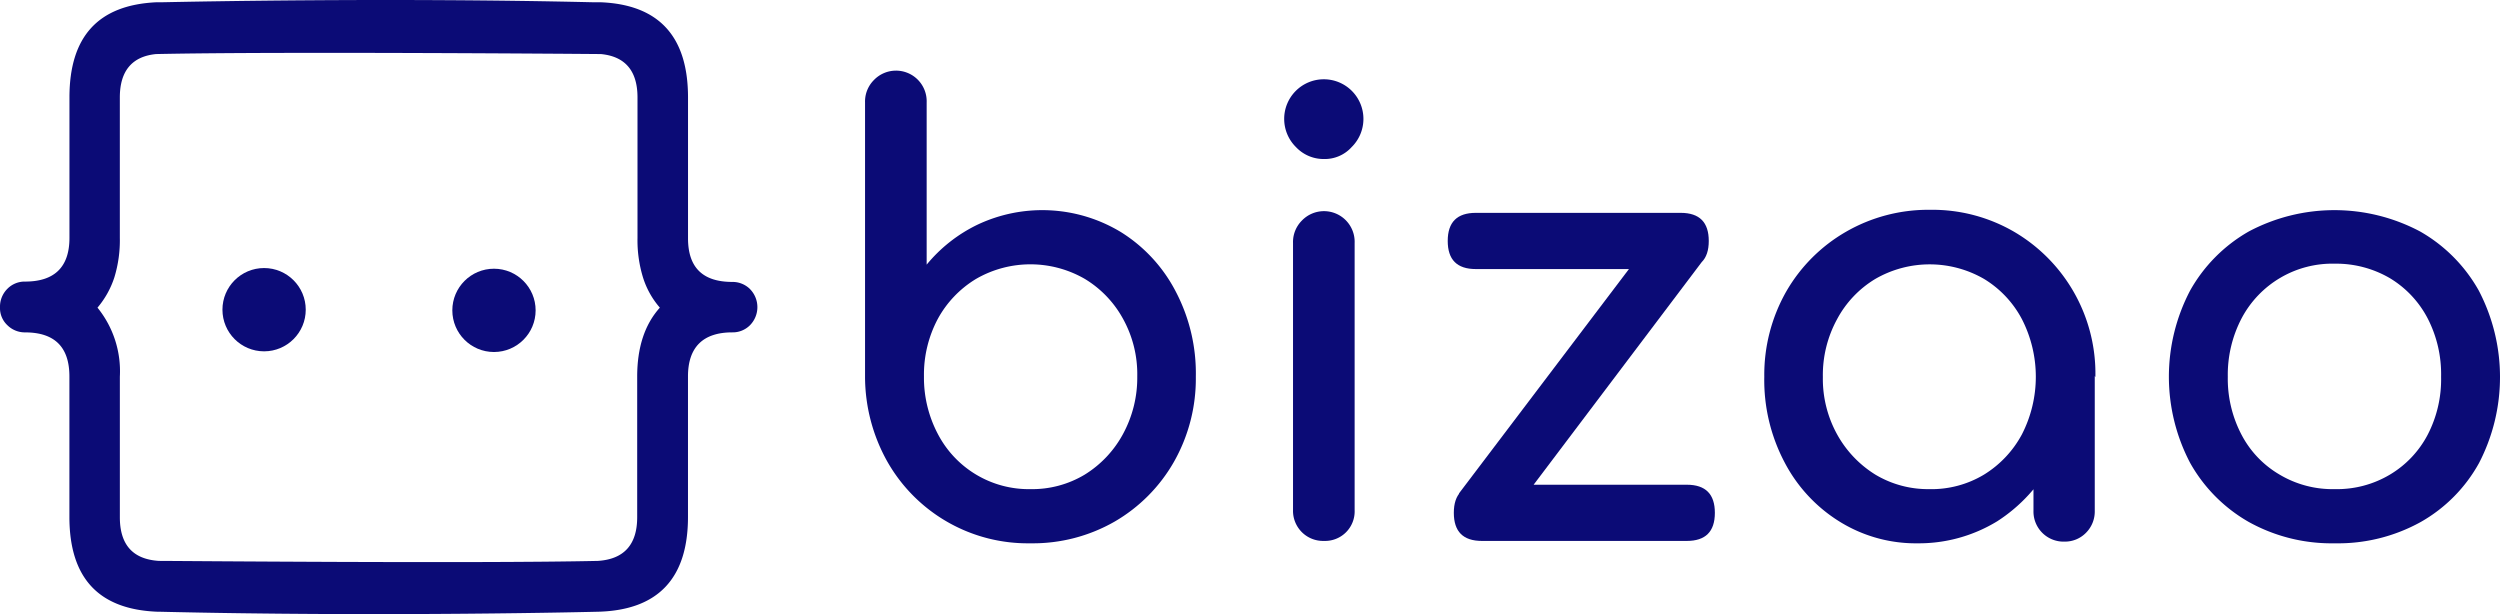
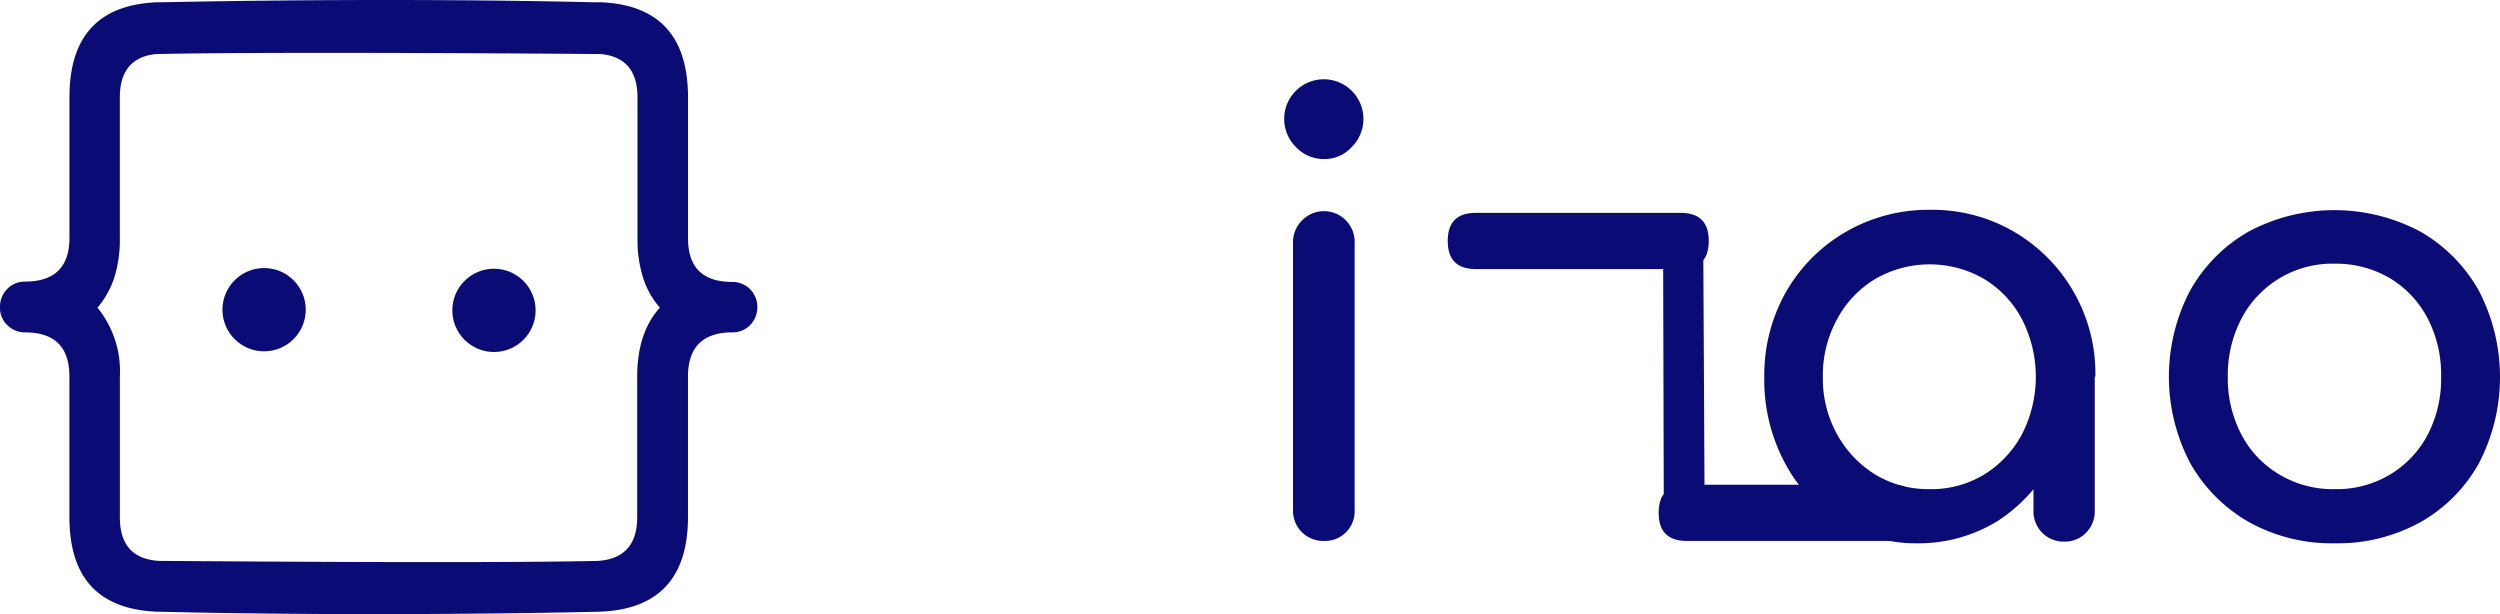
<svg xmlns="http://www.w3.org/2000/svg" id="Group_3164" data-name="Group 3164" width="292.343" height="71.811" viewBox="0 0 292.343 71.811">
  <g id="Group_1" data-name="Group 1" transform="translate(101.156 8.381)">
    <g id="Group_1-2" data-name="Group 1" transform="translate(0 0)">
-       <path id="Path_1" data-name="Path 1" d="M279.321,99.851a18.876,18.876,0,0,1-16.708-9.542A20.34,20.34,0,0,1,260,80.332V48.3a3.55,3.55,0,0,1,1.029-2.613,3.586,3.586,0,0,1,6.176,2.613V67.267a17.6,17.6,0,0,1,5.939-4.672,17.742,17.742,0,0,1,16.787.871,17.853,17.853,0,0,1,6.414,6.968,20.575,20.575,0,0,1,2.336,9.937,19.711,19.711,0,0,1-2.573,9.977,18.87,18.87,0,0,1-6.928,6.968A19.225,19.225,0,0,1,279.321,99.851Zm0-6.335a11.908,11.908,0,0,0,6.374-1.7,12.613,12.613,0,0,0,4.474-4.751,13.788,13.788,0,0,0,1.663-6.731,13.361,13.361,0,0,0-1.663-6.731,12.376,12.376,0,0,0-4.474-4.672,12.71,12.71,0,0,0-12.709,0,12.375,12.375,0,0,0-4.474,4.672,13.873,13.873,0,0,0-1.623,6.731,14.1,14.1,0,0,0,1.623,6.731,11.986,11.986,0,0,0,10.808,6.453Z" transform="translate(-260 -44.7)" fill="#0b0b76" />
      <path id="Path_2" data-name="Path 2" d="M388.432,56.364a4.432,4.432,0,0,1-3.246-1.386,4.633,4.633,0,1,1,6.493,0A4.228,4.228,0,0,1,388.432,56.364Zm0,44.659a3.518,3.518,0,0,1-3.6-3.6V66.183a3.55,3.55,0,0,1,1.029-2.613,3.586,3.586,0,0,1,6.176,2.613V97.421a3.457,3.457,0,0,1-3.6,3.6Z" transform="translate(-334.786 -46.15)" fill="#0b0b76" />
-       <path id="Path_3" data-name="Path 3" d="M435.386,92.972c-2.217,0-3.286-1.109-3.286-3.286,0-2.217,1.109-3.286,3.286-3.286h23.953c2.217,0,3.286,1.109,3.286,3.286,0,2.217-1.109,3.286-3.286,3.286Zm.713,31.792c-2.217,0-3.286-1.109-3.286-3.286,0-2.217,1.108-3.286,3.286-3.286h23.953c2.217,0,3.286,1.109,3.286,3.286,0,2.217-1.109,3.286-3.286,3.286Zm2.1-1.346-4.79-4.2L457.28,87.706l4.711,4.2Z" transform="translate(-363.963 -69.89)" fill="#0b0b76" />
+       <path id="Path_3" data-name="Path 3" d="M435.386,92.972c-2.217,0-3.286-1.109-3.286-3.286,0-2.217,1.109-3.286,3.286-3.286h23.953c2.217,0,3.286,1.109,3.286,3.286,0,2.217-1.109,3.286-3.286,3.286m.713,31.792c-2.217,0-3.286-1.109-3.286-3.286,0-2.217,1.108-3.286,3.286-3.286h23.953c2.217,0,3.286,1.109,3.286,3.286,0,2.217-1.109,3.286-3.286,3.286Zm2.1-1.346-4.79-4.2L457.28,87.706l4.711,4.2Z" transform="translate(-363.963 -69.89)" fill="#0b0b76" />
      <path id="Path_4" data-name="Path 4" d="M543.535,124.5a16.9,16.9,0,0,1-9.185-2.573,17.852,17.852,0,0,1-6.414-6.968,20.576,20.576,0,0,1-2.336-9.937,19.71,19.71,0,0,1,2.573-9.977,18.974,18.974,0,0,1,6.968-6.968A19.275,19.275,0,0,1,545,85.5a19.026,19.026,0,0,1,9.819,2.573,19.21,19.21,0,0,1,9.5,16.945h-2.732a21.033,21.033,0,0,1-2.336,9.937,18.755,18.755,0,0,1-6.414,6.968A17.6,17.6,0,0,1,543.535,124.5Zm1.386-6.335a11.908,11.908,0,0,0,6.374-1.7,12.388,12.388,0,0,0,4.434-4.711,14.764,14.764,0,0,0,0-13.461,12.094,12.094,0,0,0-4.434-4.711,12.71,12.71,0,0,0-12.709,0,12.19,12.19,0,0,0-4.474,4.711,13.617,13.617,0,0,0-1.663,6.77,13.42,13.42,0,0,0,1.663,6.691,12.794,12.794,0,0,0,4.474,4.711A11.965,11.965,0,0,0,544.921,118.163Zm15.757,6.137a3.518,3.518,0,0,1-3.6-3.6V109.967l1.346-7.443,5.82,2.534V120.7a3.523,3.523,0,0,1-1.029,2.573A3.432,3.432,0,0,1,560.678,124.3Z" transform="translate(-420.445 -69.347)" fill="#0b0b76" />
      <path id="Path_5" data-name="Path 5" d="M664.5,124.558a19.943,19.943,0,0,1-10.056-2.494,18.167,18.167,0,0,1-6.849-6.889,21.678,21.678,0,0,1,0-20.192,18.167,18.167,0,0,1,6.849-6.889,21.36,21.36,0,0,1,20.033,0,18.167,18.167,0,0,1,6.849,6.889,21.833,21.833,0,0,1,.04,20.192,17.791,17.791,0,0,1-6.81,6.889A19.945,19.945,0,0,1,664.5,124.558Zm0-6.335a12.09,12.09,0,0,0,6.453-1.7,11.8,11.8,0,0,0,4.395-4.632,14.063,14.063,0,0,0,1.584-6.81,14.221,14.221,0,0,0-1.584-6.849,11.9,11.9,0,0,0-4.395-4.672,12.456,12.456,0,0,0-6.453-1.7,12,12,0,0,0-10.888,6.374,14.236,14.236,0,0,0-1.623,6.849,14.078,14.078,0,0,0,1.623,6.81,11.624,11.624,0,0,0,4.434,4.632A12.09,12.09,0,0,0,664.5,118.223Z" transform="translate(-492.633 -69.407)" fill="#0b0b76" />
    </g>
  </g>
  <g id="Group_2" data-name="Group 2" transform="translate(0 0)">
    <g id="Group_4" data-name="Group 4">
      <g id="Group_3" data-name="Group 3">
-         <path id="Path_6" data-name="Path 6" d="M51.1,24.2h0Z" transform="translate(-32.65 -23.935)" fill="#0b0b76" />
        <path id="Path_7" data-name="Path 7" d="M92.2,57.33a2.9,2.9,0,0,0-2.059-.831c-3.484,0-5.186-1.7-5.186-5.107V34.921c0-7.126-3.4-10.848-10.215-11.125h-.871c-23.755-.554-46.362-.079-50.439,0h-.633c-6.81.317-10.175,4-10.175,11.125v16.43c0,3.4-1.742,5.107-5.186,5.107a2.838,2.838,0,0,0-2.059.831A2.951,2.951,0,0,0,4.5,59.468a2.75,2.75,0,0,0,.871,2.1A2.9,2.9,0,0,0,7.43,62.4c3.444,0,5.186,1.7,5.186,5.147v16.43c0,7.126,3.4,10.808,10.254,11.086h.2c26.487.633,51.429,0,51.429,0h0c6.968-.2,10.452-3.92,10.452-11.086V67.544c0-3.4,1.742-5.147,5.186-5.147a2.838,2.838,0,0,0,2.059-.831,3.011,3.011,0,0,0,0-4.236ZM79.011,67.584v16.43c0,3.207-1.544,4.909-4.593,5.107-14.174.317-49.093,0-51.35,0h0c-3.049-.2-4.553-1.9-4.553-5.107V67.584A11.8,11.8,0,0,0,15.9,59.507a10.461,10.461,0,0,0,1.98-3.563,14.8,14.8,0,0,0,.633-4.593V34.921c0-3.088,1.425-4.791,4.236-5.068,14.649-.317,52.023,0,52.023,0h0c2.851.277,4.276,1.98,4.276,5.068v16.43a14.8,14.8,0,0,0,.633,4.593,9.838,9.838,0,0,0,1.98,3.563C79.882,61.487,79.011,64.179,79.011,67.584Z" transform="translate(-4.5 -23.531)" fill="#0b0b76" />
      </g>
      <path id="Path_8" data-name="Path 8" d="M50.6,24.2h0Z" transform="translate(-32.348 -23.935)" fill="#0b0b76" />
      <path id="Path_9" data-name="Path 9" d="M181.779,24.2Z" transform="translate(-111.544 -23.935)" fill="#0b0b76" />
      <path id="Path_10" data-name="Path 10" d="M51.058,204.2h0Z" transform="translate(-32.53 -132.671)" fill="#0b0b76" />
    </g>
    <circle id="Ellipse_5" data-name="Ellipse 5" cx="4.87" cy="4.87" r="4.87" transform="translate(52.894 31.423)" fill="#0b0b76" />
    <circle id="Ellipse_6" data-name="Ellipse 6" cx="4.87" cy="4.87" r="4.87" transform="translate(26.012 31.344)" fill="#0b0b76" />
  </g>
</svg>